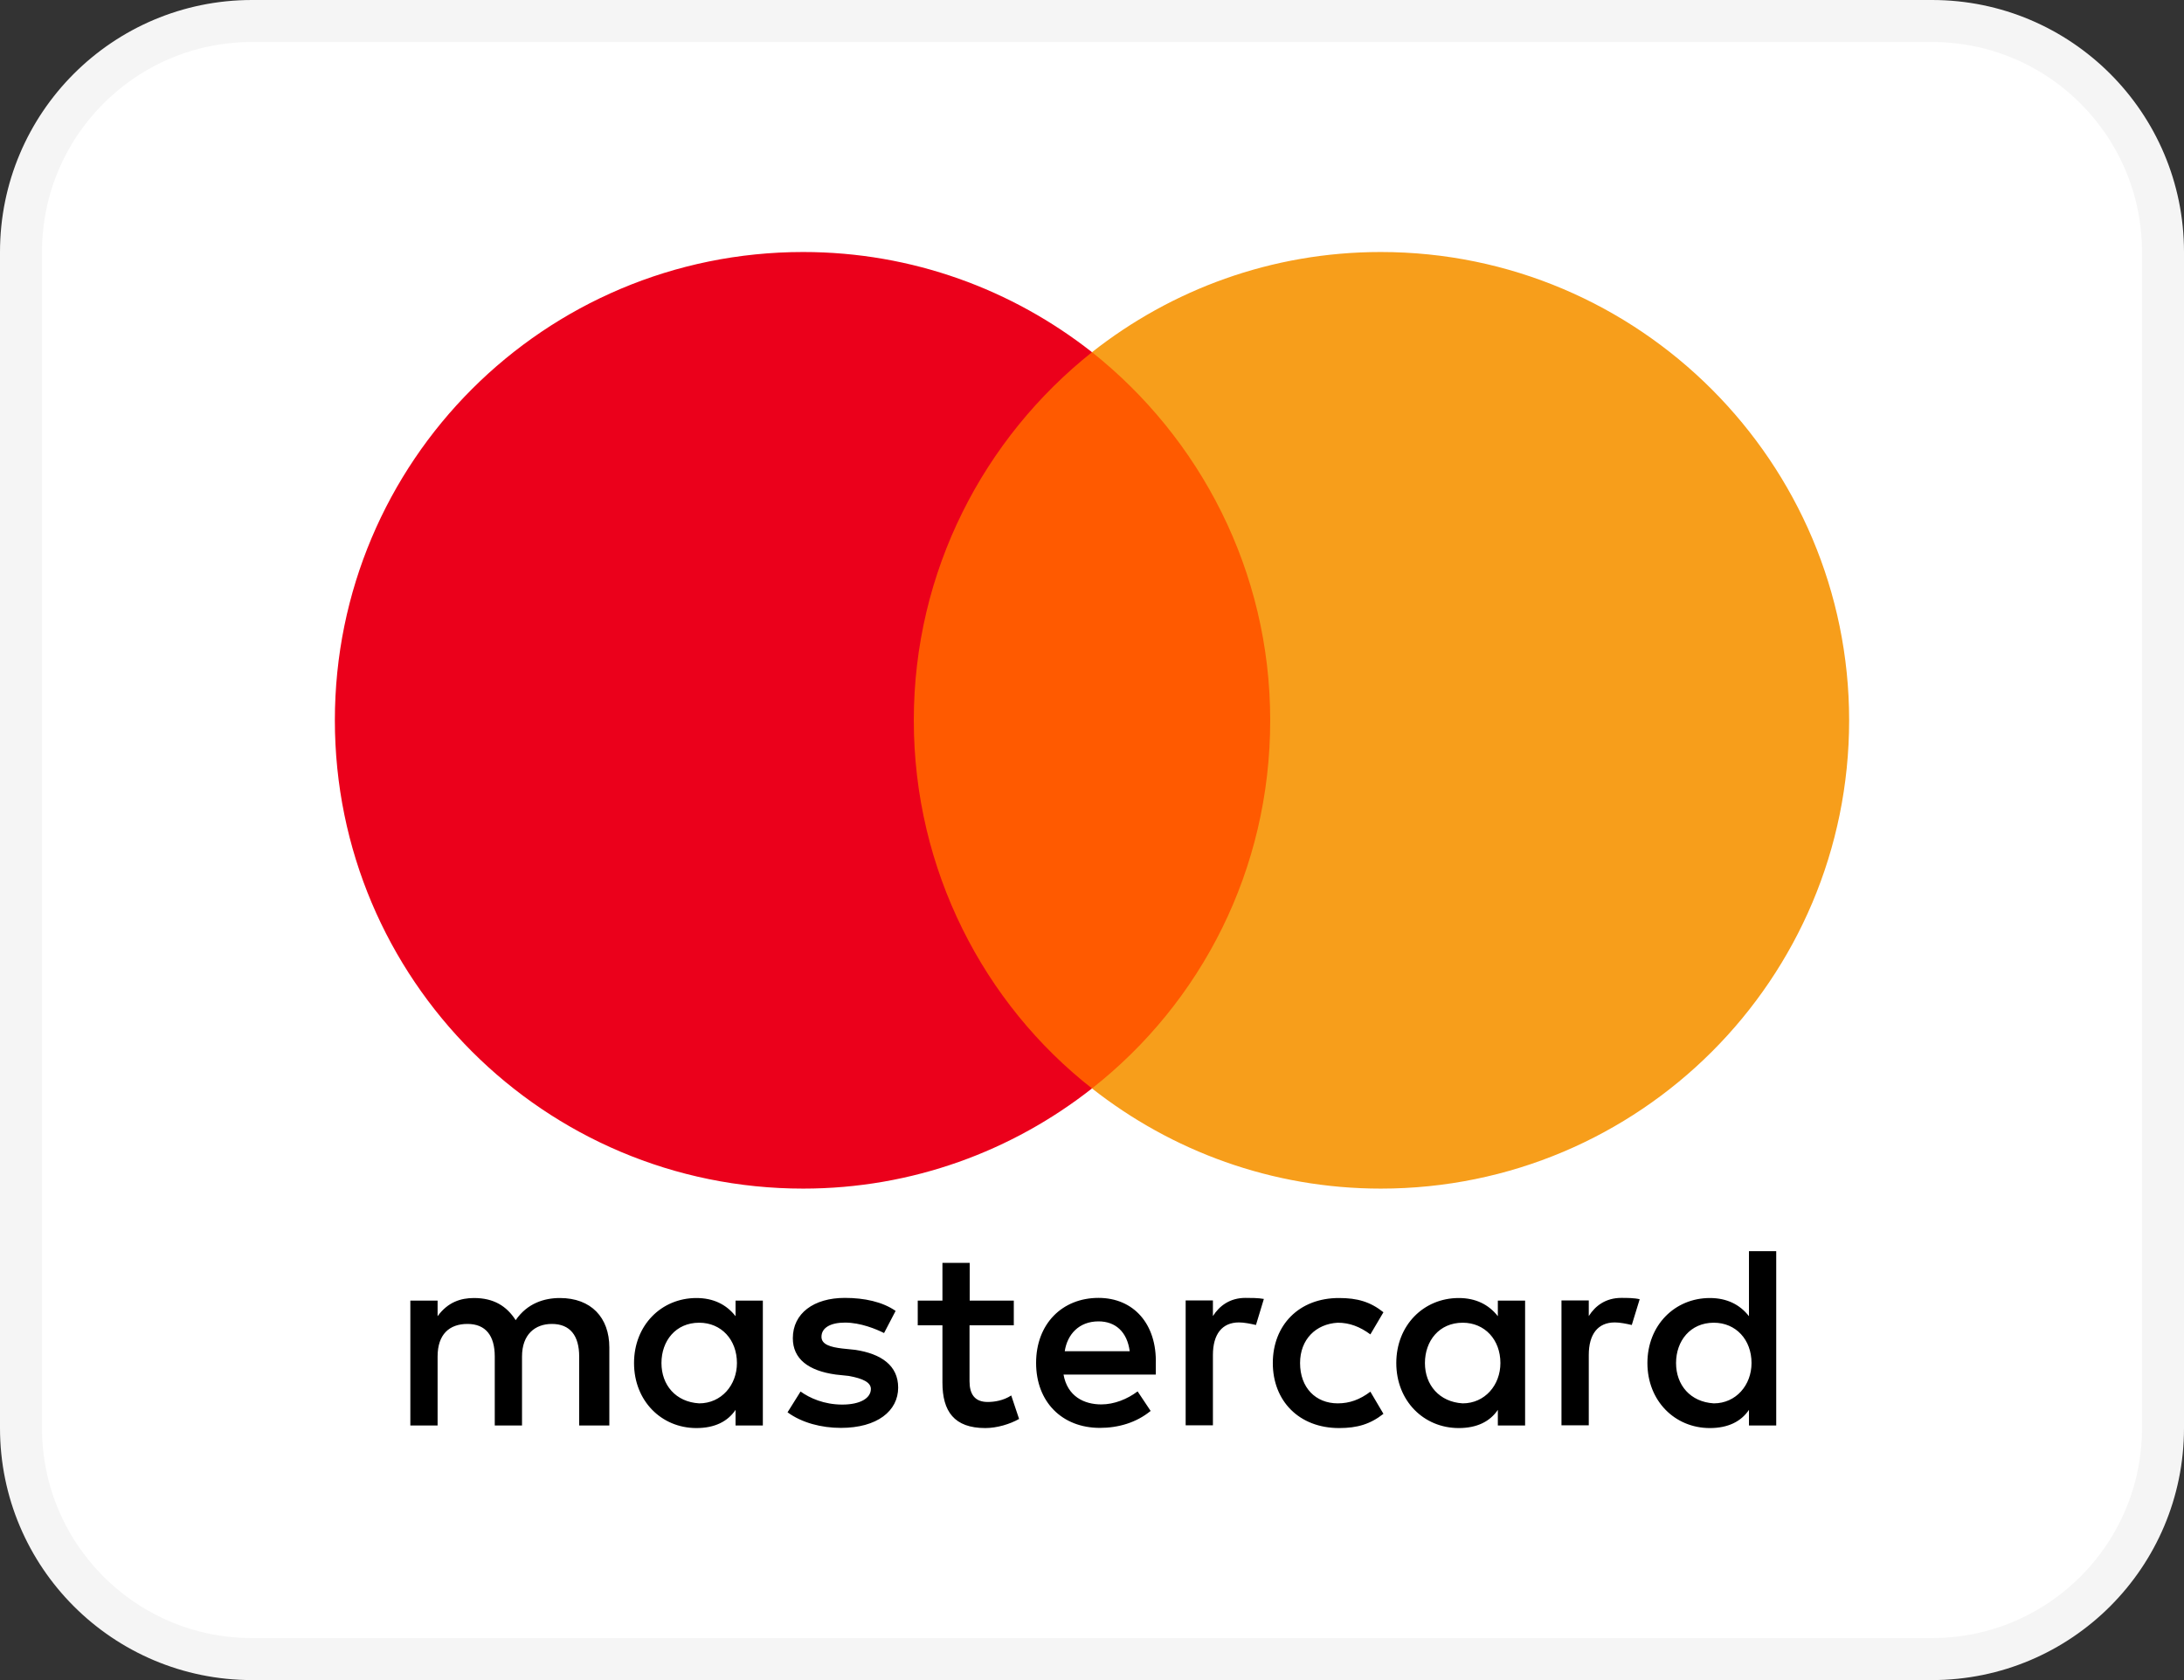
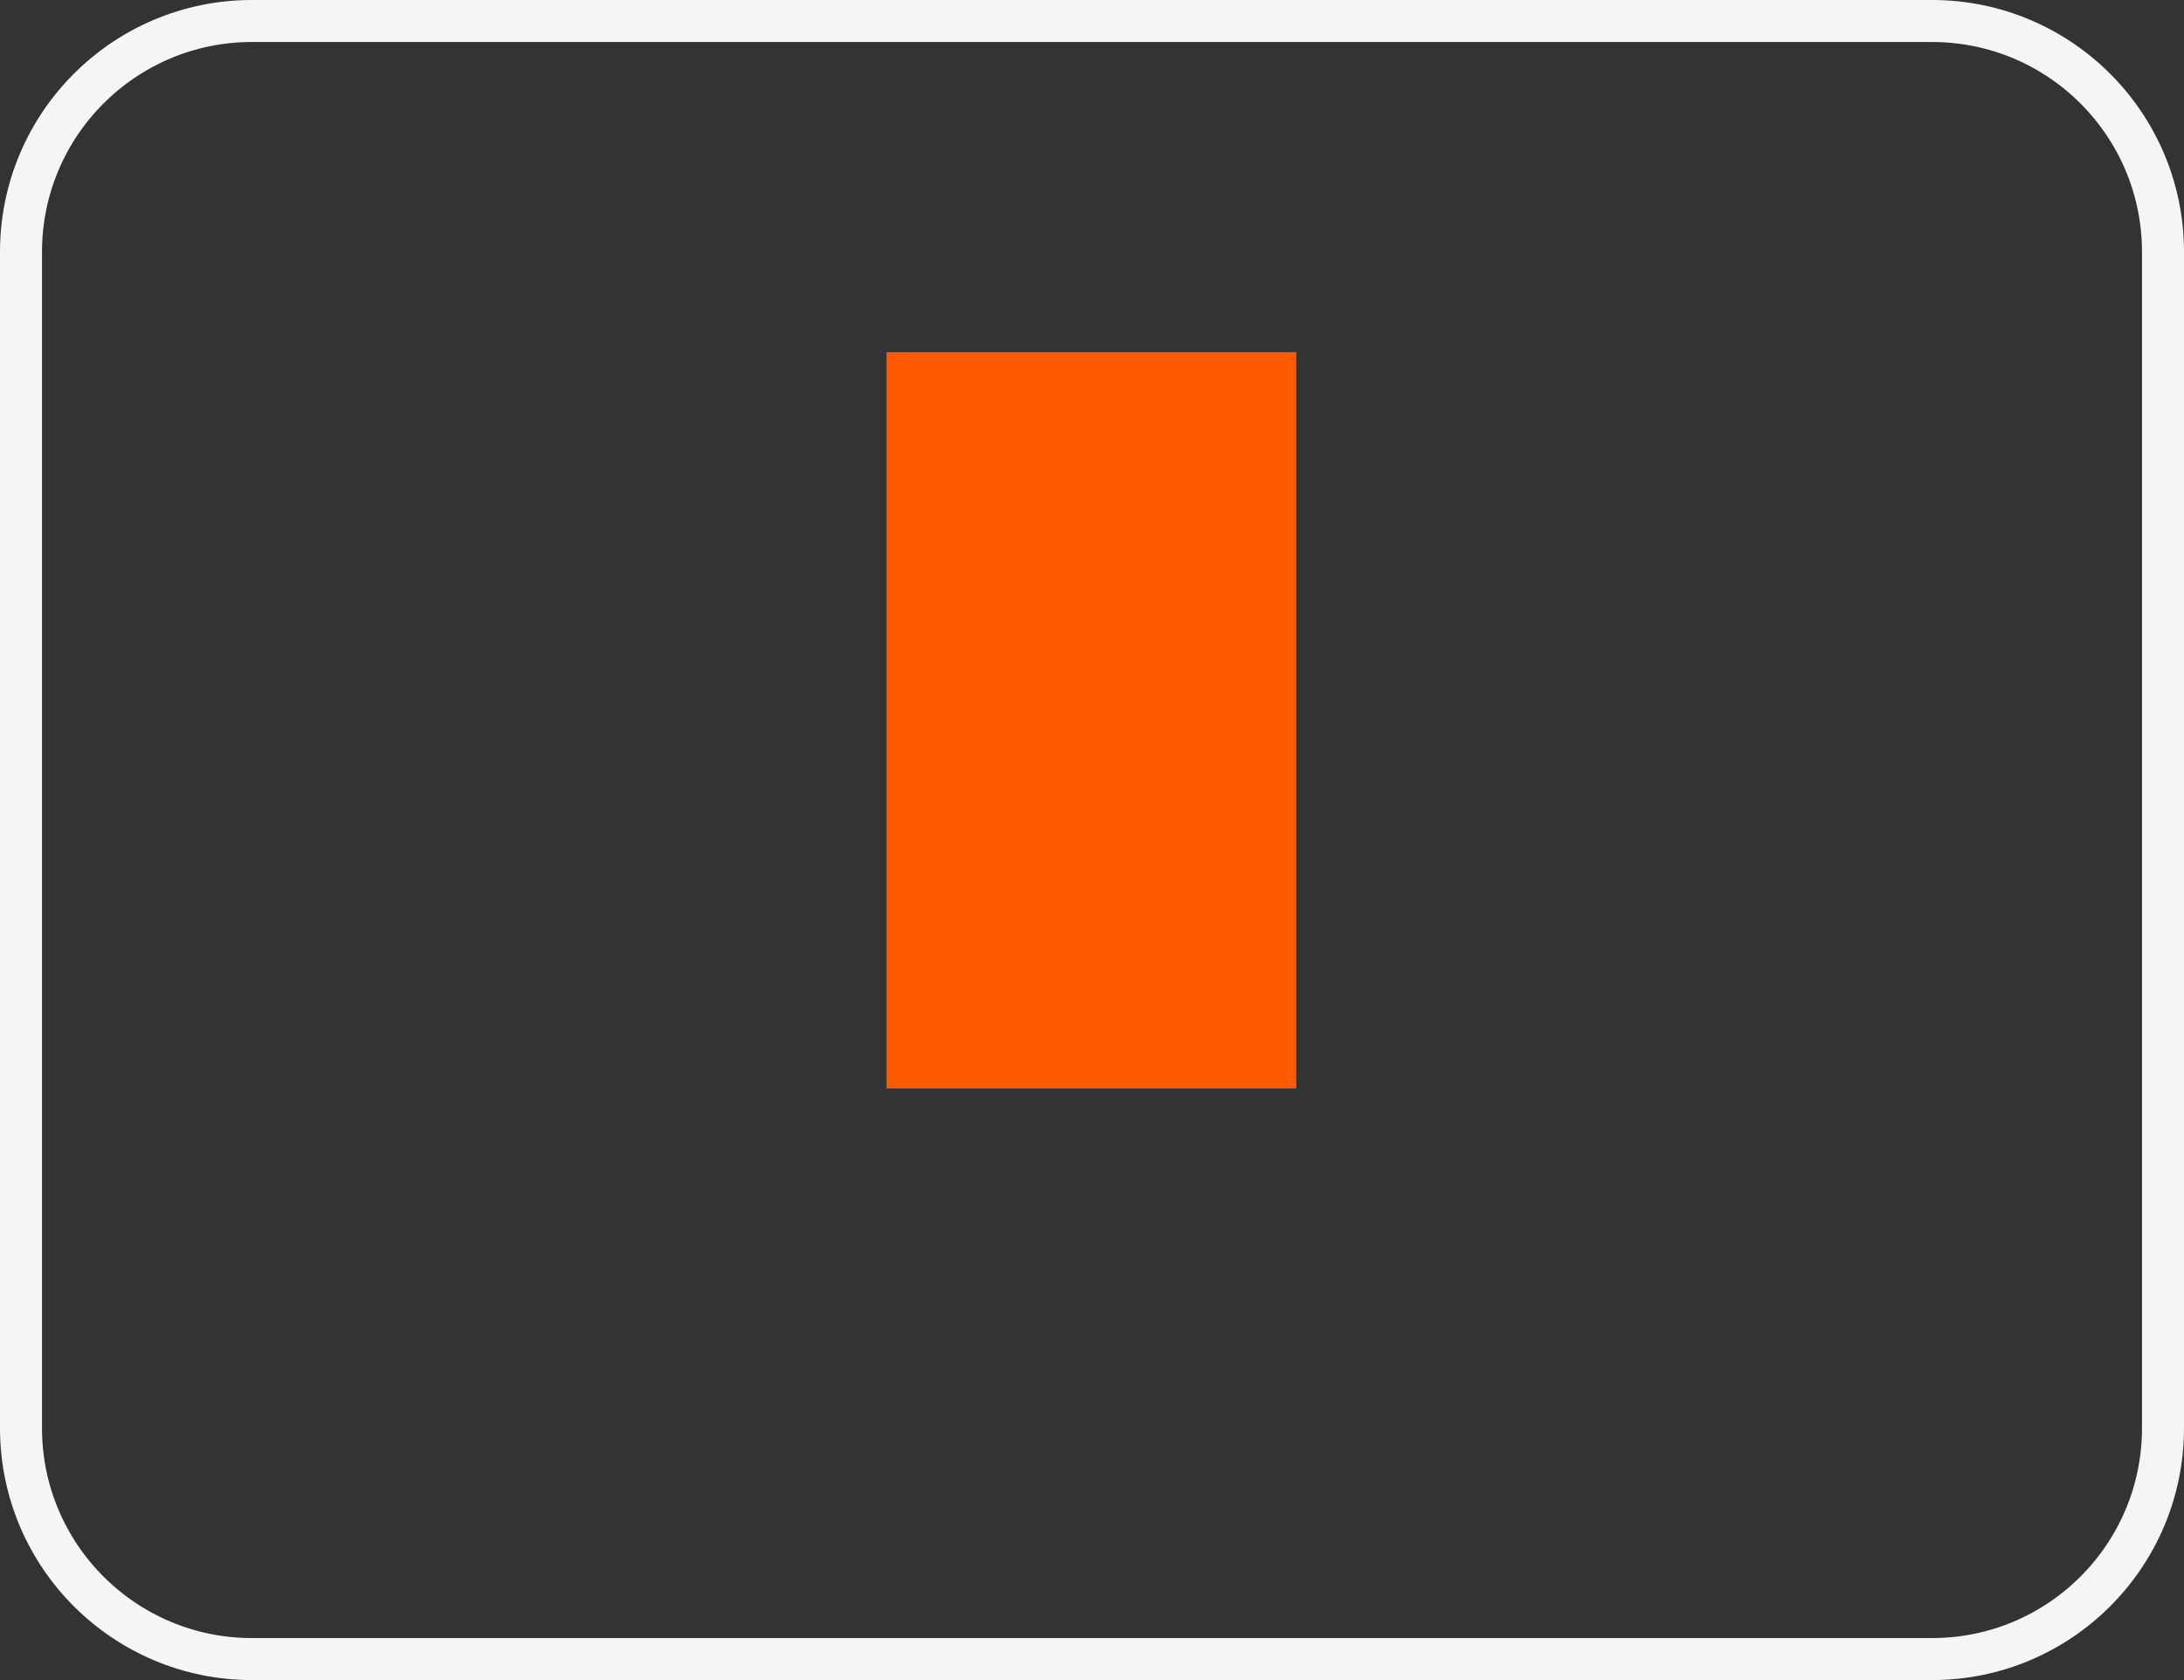
<svg xmlns="http://www.w3.org/2000/svg" width="52" height="40" viewBox="0 0 52 40" fill="none">
  <rect x="0" y="0" width="52" height="40" fill="#333333" stroke="none" />
-   <path d="M0.5 6C0.5 2.962 2.962 0.5 6 0.5H46C49.038 0.5 51.5 2.962 51.5 6V34C51.5 37.038 49.038 39.5 46 39.5H6C2.962 39.5 0.5 37.038 0.5 34V6Z" fill="white" />
  <path d="M0.5 6C0.5 2.962 2.962 0.5 6 0.5H46C49.038 0.5 51.5 2.962 51.5 6V34C51.5 37.038 49.038 39.5 46 39.5H6C2.962 39.5 0.5 37.038 0.5 34V6Z" stroke="#F5F5F5" />
-   <path d="M14.508 33.939V32.08C14.508 31.37 14.075 30.904 13.331 30.904C12.96 30.904 12.556 31.027 12.278 31.431C12.061 31.092 11.751 30.904 11.286 30.904C10.975 30.904 10.665 30.998 10.419 31.337V30.965H9.77V33.939H10.419V32.297C10.419 31.77 10.697 31.521 11.13 31.521C11.563 31.521 11.78 31.799 11.78 32.297V33.939H12.429V32.297C12.429 31.77 12.74 31.521 13.14 31.521C13.573 31.521 13.79 31.799 13.79 32.297V33.939H14.508ZM24.142 30.965H23.088V30.067H22.439V30.965H21.851V31.554H22.439V32.917C22.439 33.599 22.716 34 23.46 34C23.738 34 24.048 33.906 24.264 33.783L24.077 33.224C23.889 33.347 23.673 33.379 23.517 33.379C23.207 33.379 23.084 33.192 23.084 32.885V31.554H24.138V30.965H24.142ZM29.655 30.901C29.284 30.901 29.035 31.088 28.879 31.334V30.962H28.23V33.935H28.879V32.261C28.879 31.767 29.096 31.485 29.5 31.485C29.623 31.485 29.778 31.517 29.904 31.546L30.092 30.926C29.962 30.901 29.778 30.901 29.655 30.901ZM21.324 31.211C21.013 30.994 20.58 30.901 20.115 30.901C19.372 30.901 18.877 31.272 18.877 31.86C18.877 32.355 19.249 32.636 19.898 32.726L20.209 32.759C20.548 32.82 20.735 32.914 20.735 33.069C20.735 33.286 20.486 33.441 20.054 33.441C19.621 33.441 19.278 33.286 19.061 33.13L18.751 33.625C19.09 33.874 19.556 33.996 20.021 33.996C20.887 33.996 21.385 33.592 21.385 33.037C21.385 32.51 20.981 32.232 20.364 32.138L20.054 32.106C19.776 32.073 19.559 32.012 19.559 31.828C19.559 31.611 19.776 31.489 20.119 31.489C20.49 31.489 20.862 31.644 21.049 31.738L21.324 31.211ZM38.604 30.901C38.232 30.901 37.983 31.088 37.828 31.334V30.962H37.178V33.935H37.828V32.261C37.828 31.767 38.044 31.485 38.448 31.485C38.571 31.485 38.726 31.517 38.852 31.546L39.04 30.933C38.914 30.901 38.73 30.901 38.604 30.901ZM30.305 32.452C30.305 33.35 30.925 34 31.885 34C32.318 34 32.628 33.906 32.939 33.661L32.628 33.134C32.379 33.322 32.134 33.412 31.852 33.412C31.326 33.412 30.954 33.04 30.954 32.452C30.954 31.893 31.326 31.521 31.852 31.492C32.13 31.492 32.379 31.586 32.628 31.77L32.939 31.243C32.628 30.994 32.318 30.904 31.885 30.904C30.925 30.901 30.305 31.554 30.305 32.452ZM36.312 30.965H35.663V31.337C35.446 31.059 35.136 30.904 34.732 30.904C33.895 30.904 33.245 31.554 33.245 32.452C33.245 33.35 33.895 34 34.732 34C35.165 34 35.475 33.845 35.663 33.567V33.939H36.312V30.965ZM33.927 32.452C33.927 31.925 34.266 31.492 34.826 31.492C35.352 31.492 35.724 31.896 35.724 32.452C35.724 32.979 35.352 33.412 34.826 33.412C34.27 33.379 33.927 32.975 33.927 32.452ZM26.155 30.901C25.289 30.901 24.669 31.521 24.669 32.449C24.669 33.379 25.289 33.996 26.188 33.996C26.621 33.996 27.054 33.874 27.396 33.592L27.086 33.127C26.837 33.314 26.527 33.437 26.22 33.437C25.816 33.437 25.415 33.249 25.322 32.726H27.519C27.519 32.633 27.519 32.571 27.519 32.477C27.548 31.521 26.989 30.901 26.155 30.901ZM26.155 31.46C26.559 31.46 26.837 31.709 26.898 32.171H25.351C25.412 31.77 25.69 31.46 26.155 31.46ZM42.291 29.789H41.642V31.337C41.425 31.059 41.115 30.904 40.711 30.904C39.874 30.904 39.224 31.554 39.224 32.452C39.224 33.35 39.874 34 40.711 34C41.144 34 41.454 33.845 41.642 33.567V33.939H42.291V29.789ZM39.906 32.452C39.906 31.925 40.245 31.492 40.805 31.492C41.331 31.492 41.703 31.896 41.703 32.452C41.703 32.979 41.331 33.412 40.805 33.412C40.245 33.379 39.906 32.975 39.906 32.452ZM18.163 30.965H17.513V31.337C17.297 31.059 16.986 30.904 16.582 30.904C15.745 30.904 15.096 31.554 15.096 32.452C15.096 33.35 15.745 34 16.582 34C17.015 34 17.326 33.845 17.513 33.567V33.939H18.163V30.965ZM15.749 32.452C15.749 31.925 16.088 31.492 16.647 31.492C17.174 31.492 17.546 31.896 17.546 32.452C17.546 32.979 17.174 33.412 16.647 33.412C16.088 33.379 15.749 32.975 15.749 32.452Z" fill="black" />
  <path d="M30.864 8.385H21.107V25.914H30.864V8.385Z" fill="#FF5A00" />
-   <path d="M21.757 17.149C21.757 13.588 23.431 10.427 26 8.385C24.109 6.898 21.724 6 19.123 6C12.96 6 7.973 10.987 7.973 17.149C7.973 23.312 12.96 28.299 19.123 28.299C21.724 28.299 24.109 27.401 26 25.914C23.427 23.901 21.757 20.711 21.757 17.149Z" fill="#EB001B" />
-   <path d="M44.027 17.149C44.027 23.312 39.04 28.299 32.877 28.299C30.276 28.299 27.891 27.401 26 25.914C28.602 23.868 30.243 20.711 30.243 17.149C30.243 13.588 28.569 10.427 26 8.385C27.887 6.898 30.272 6 32.874 6C39.04 6 44.027 11.019 44.027 17.149Z" fill="#F79E1B" />
</svg>